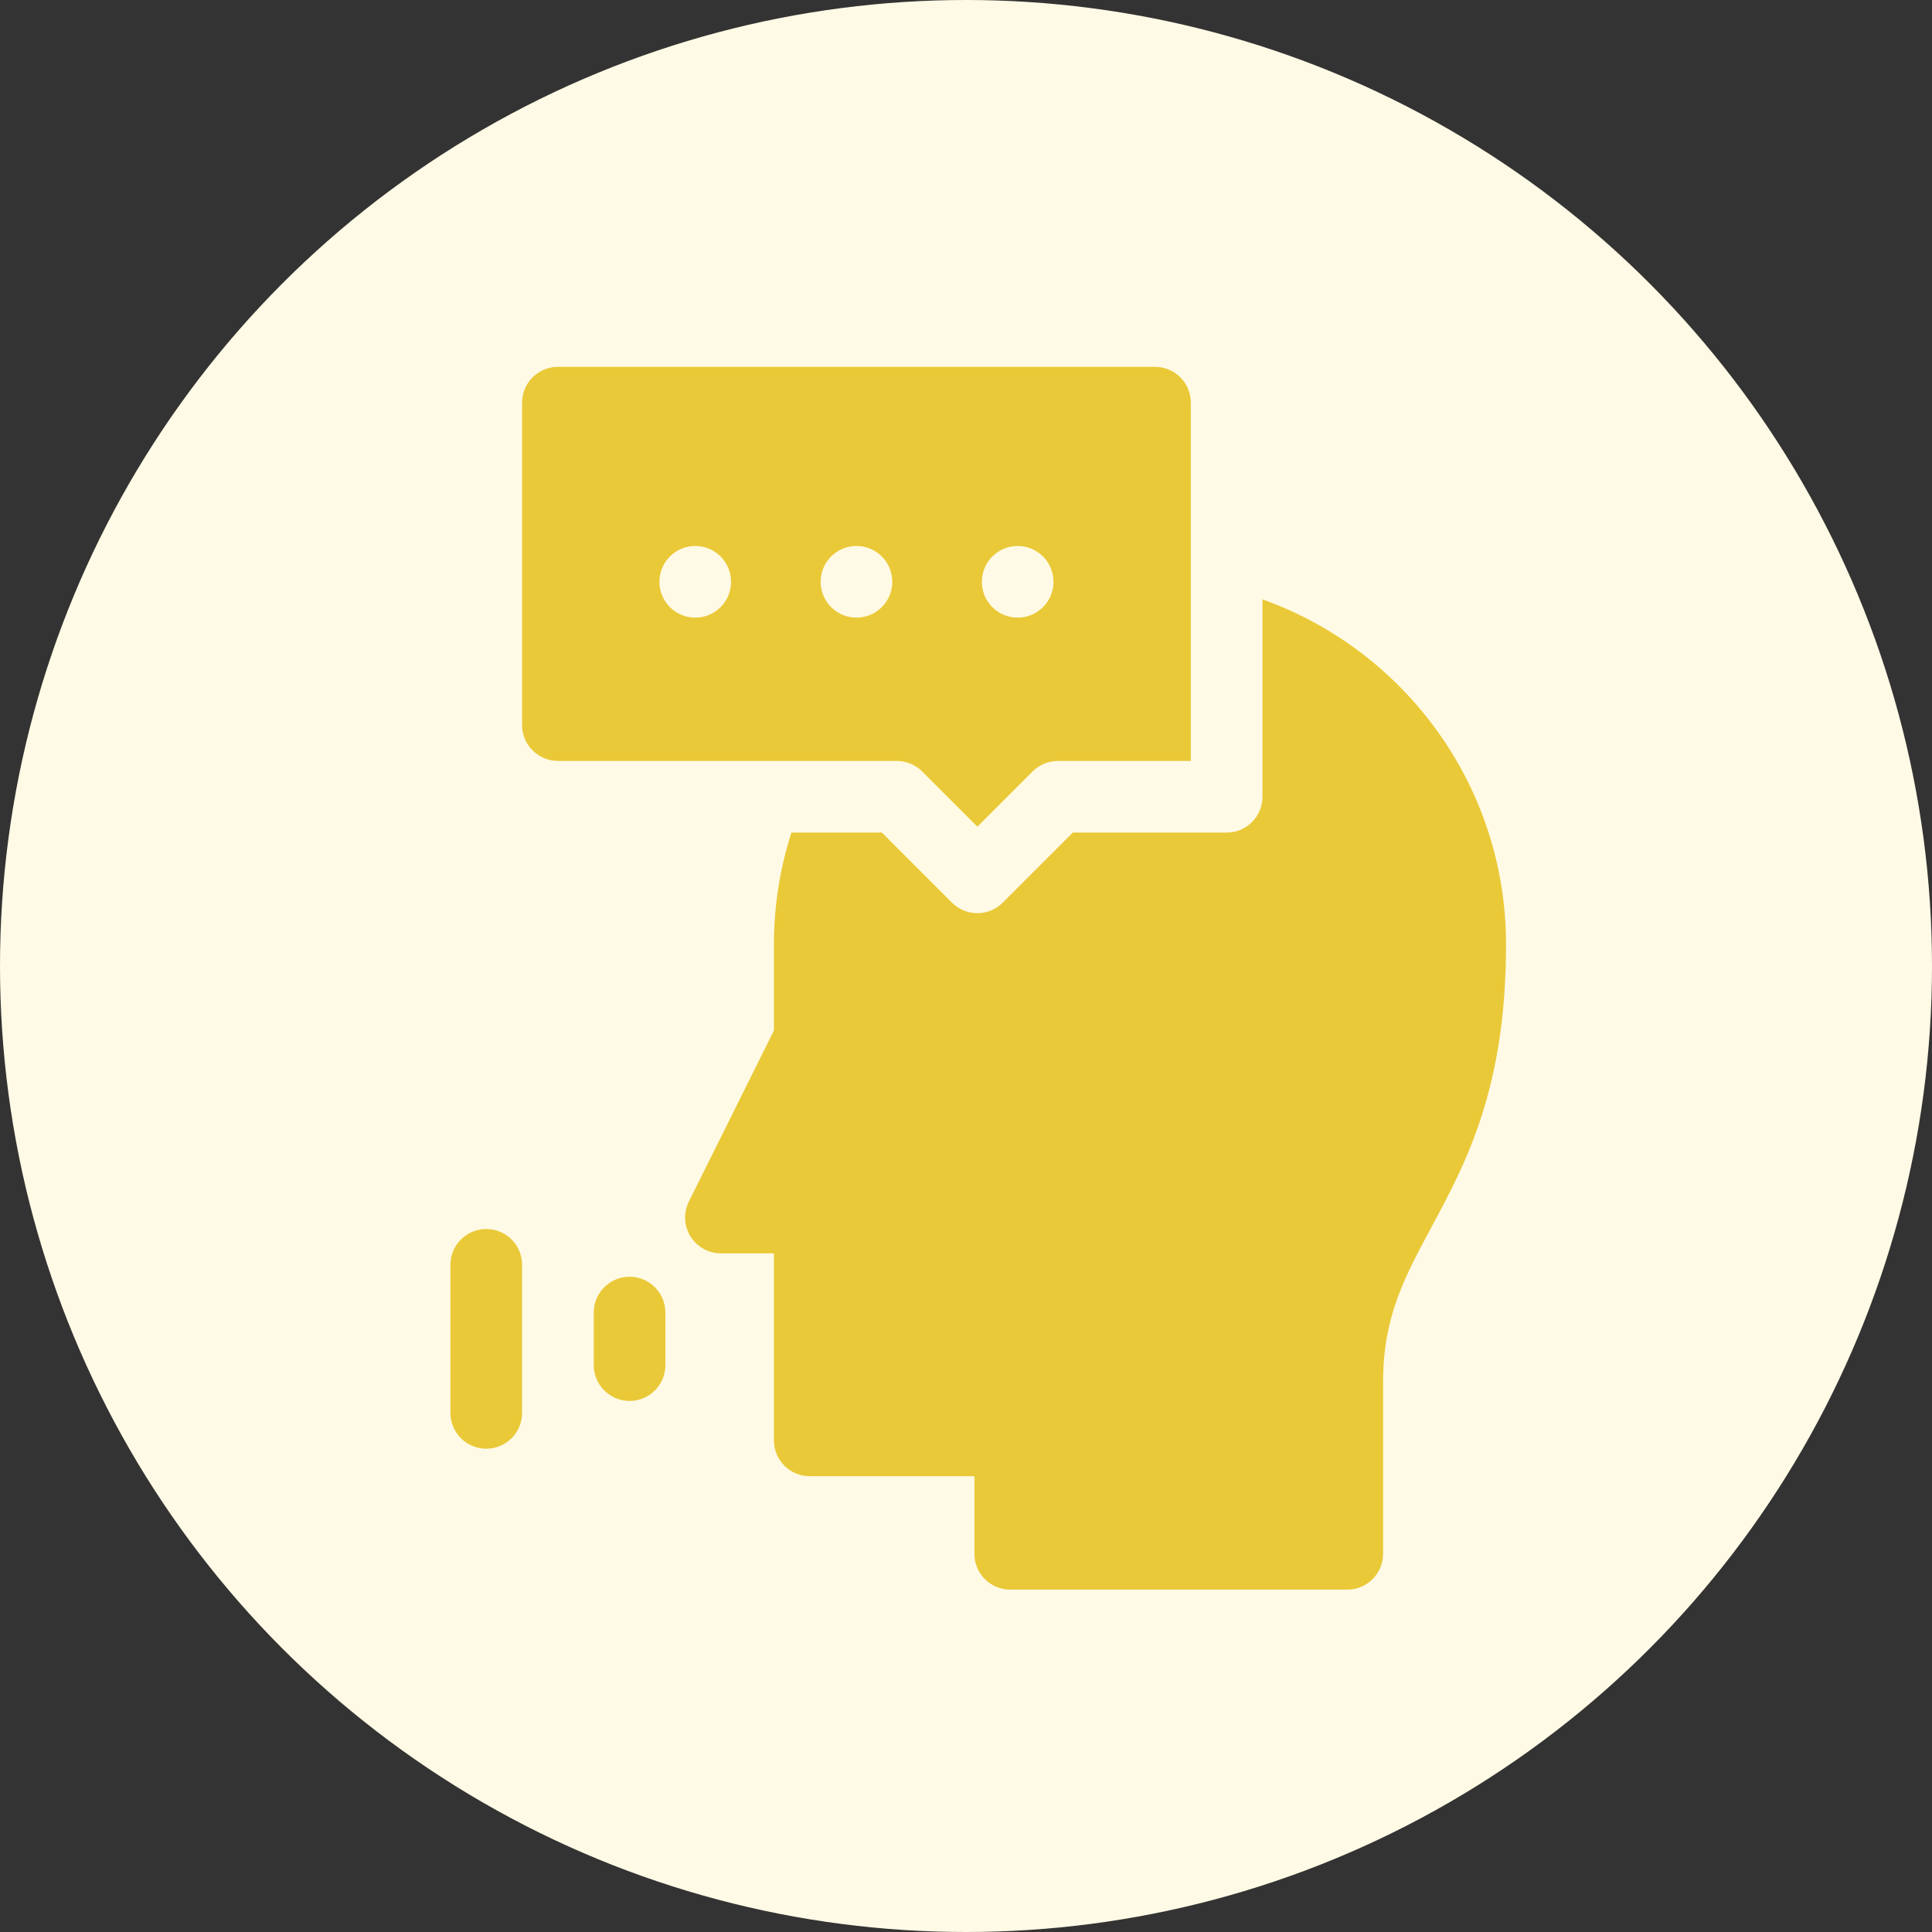
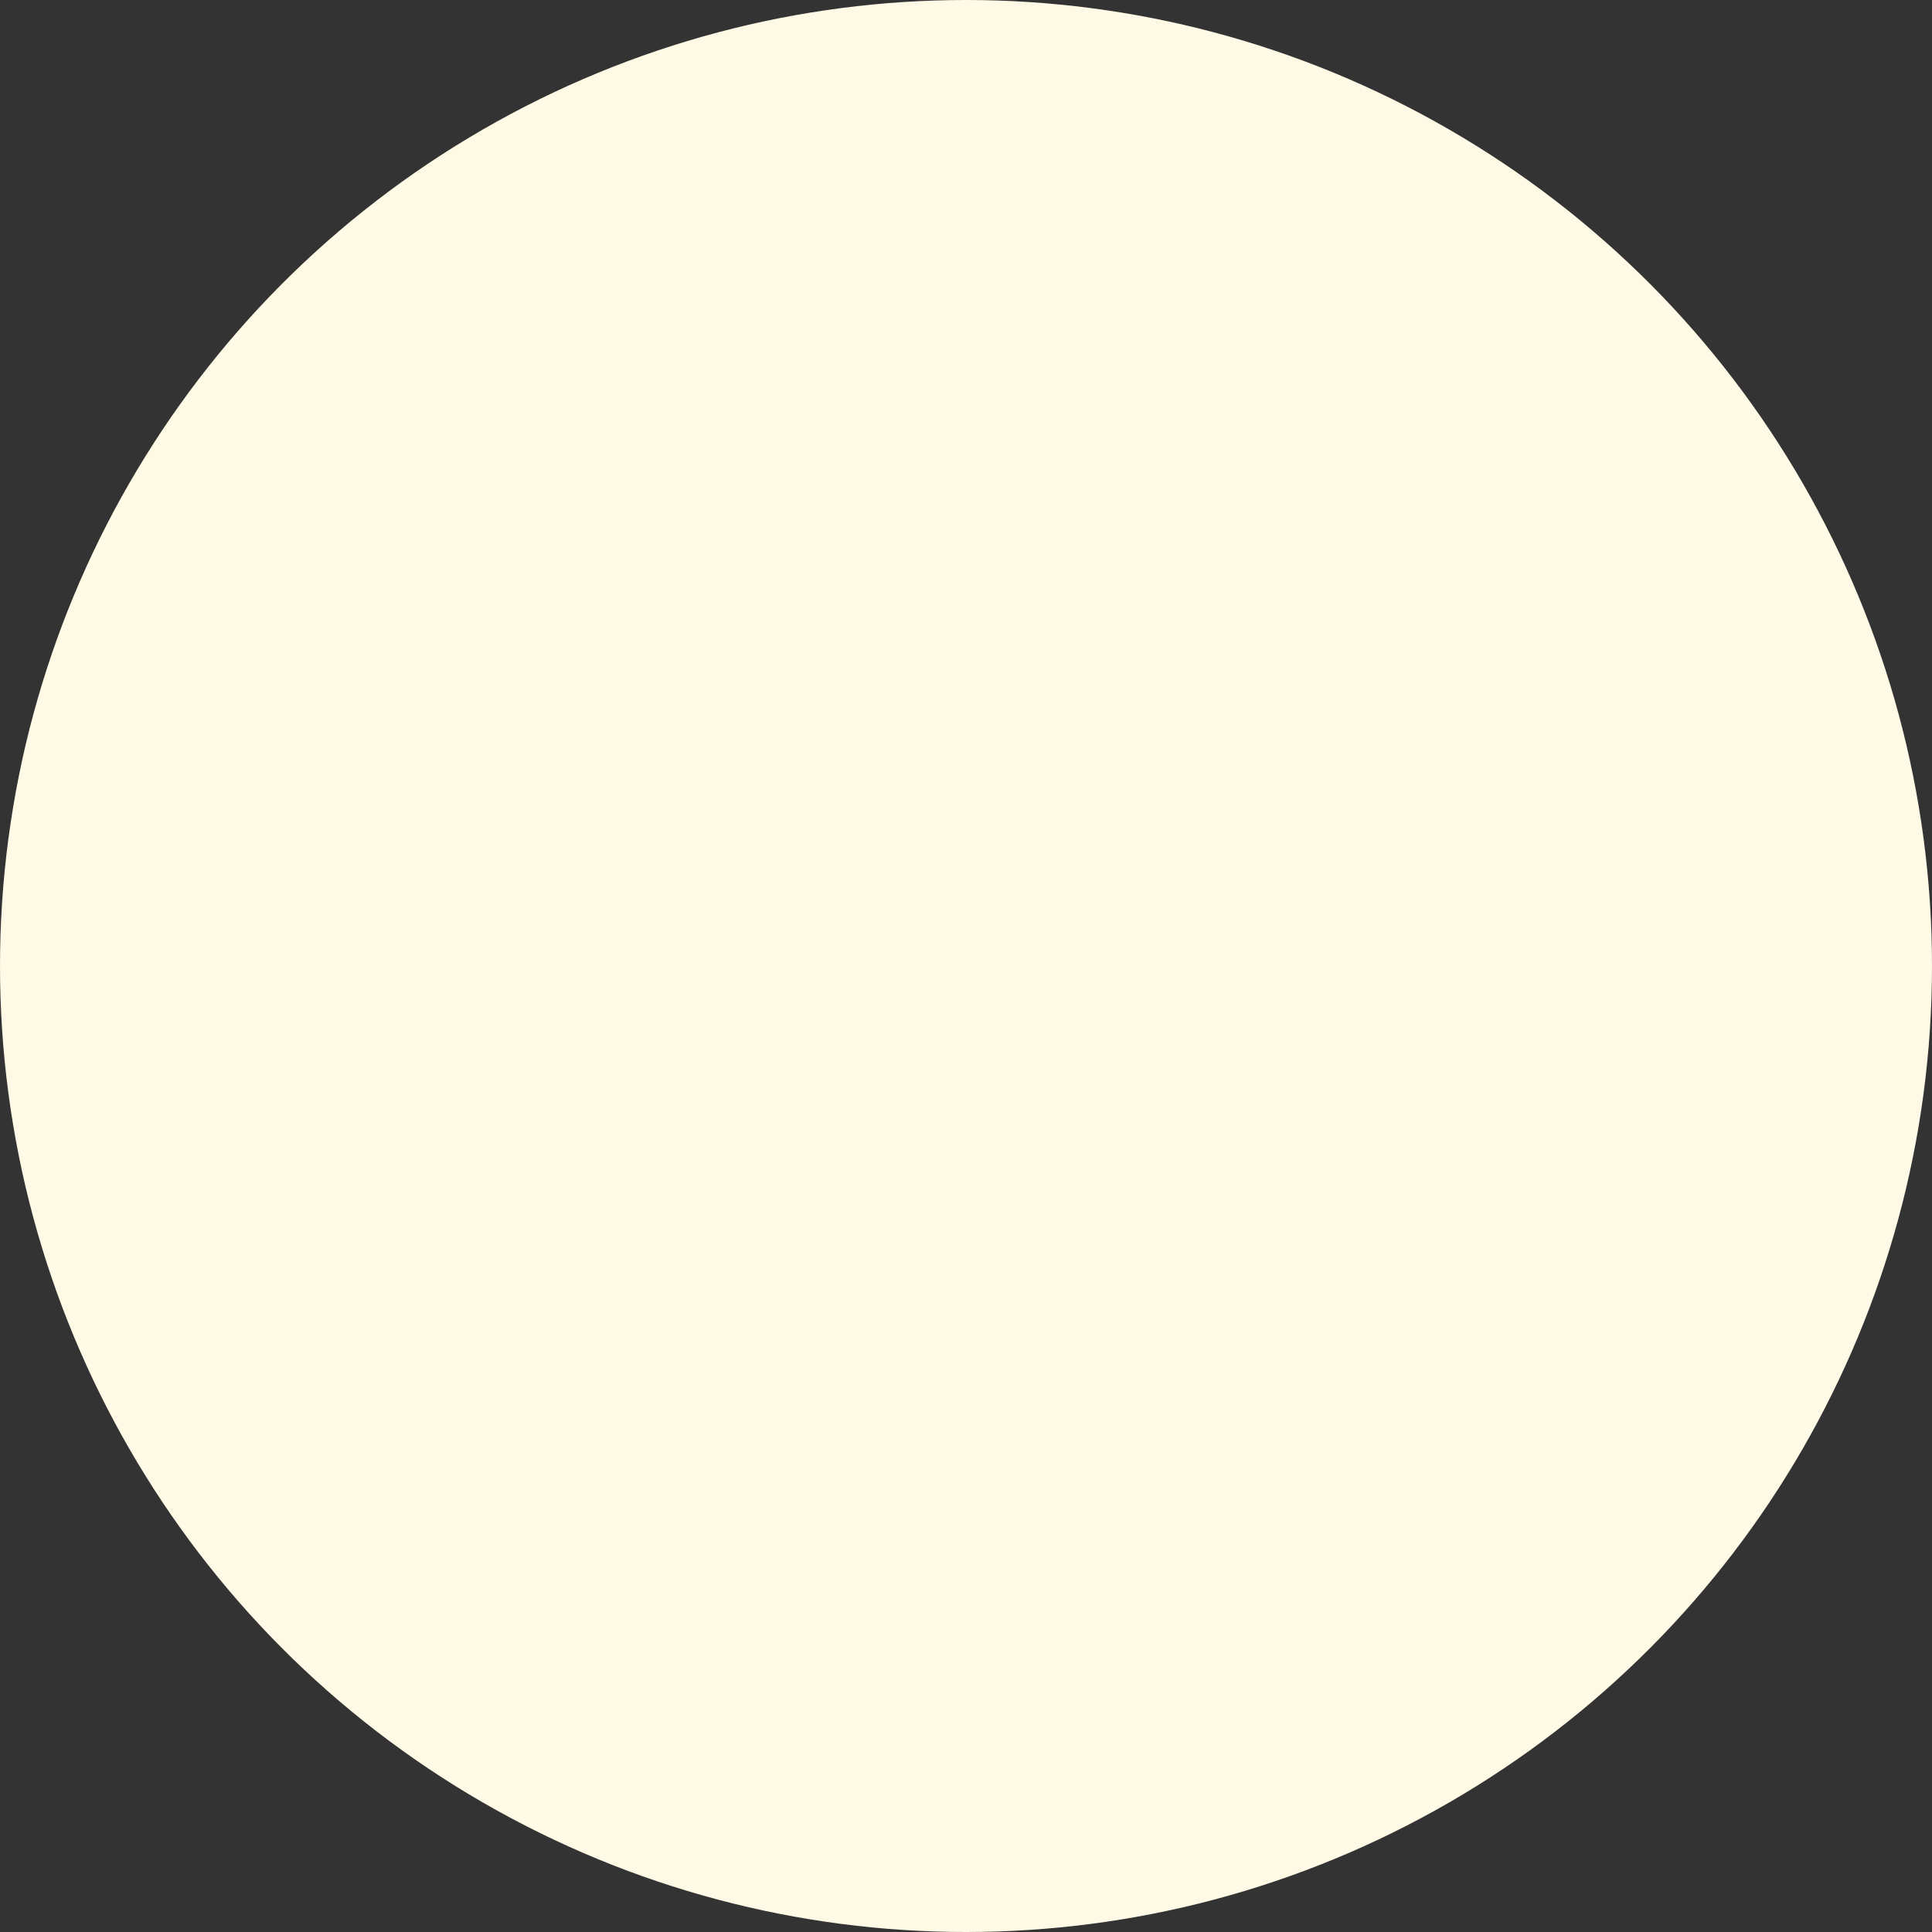
<svg xmlns="http://www.w3.org/2000/svg" width="79" height="79" viewBox="0 0 79 79" fill="none">
  <rect x="0" y="0" width="79" height="79" fill="#333333" stroke="none" />
  <circle cx="39.5" cy="39.5" r="39.5" fill="#FFFAE5" />
  <g clip-path="url(#clip0_114_58)">
-     <path d="M19.883 50.254C19.074 50.254 18.418 50.91 18.418 51.719V57.773C18.418 58.583 19.074 59.238 19.883 59.238C20.692 59.238 21.348 58.583 21.348 57.773V51.719C21.348 50.91 20.692 50.254 19.883 50.254Z" fill="#EAC938" />
-     <path d="M25.743 52.207C24.934 52.207 24.278 52.863 24.278 53.672V55.82C24.278 56.629 24.934 57.285 25.743 57.285C26.552 57.285 27.208 56.629 27.208 55.82V53.672C27.208 52.863 26.552 52.207 25.743 52.207Z" fill="#EAC938" />
-     <path d="M51.623 24.51V32.58C51.623 33.389 50.967 34.044 50.158 34.044H43.867L41 36.911C40.714 37.197 40.34 37.34 39.965 37.34C39.59 37.34 39.215 37.197 38.929 36.911L36.062 34.044H32.361C31.898 35.486 31.646 37.021 31.646 38.614V42.138L28.168 49.133C27.942 49.587 27.967 50.126 28.234 50.557C28.501 50.988 28.973 51.25 29.48 51.25H31.646V58.898C31.646 59.707 32.302 60.362 33.111 60.362H39.844V63.535C39.844 64.344 40.499 65 41.309 65H55.09C55.899 65 56.555 64.344 56.555 63.535V56.509C56.555 53.858 57.421 52.247 58.517 50.207C59.954 47.534 61.582 44.505 61.582 38.614C61.582 32.117 57.42 26.575 51.623 24.51Z" fill="#EAC938" />
-     <path d="M36.669 31.115C37.057 31.115 37.43 31.269 37.705 31.544L39.965 33.804L42.225 31.544C42.5 31.269 42.872 31.115 43.261 31.115H48.693V16.465C48.693 15.656 48.038 15 47.229 15H22.813C22.004 15 21.348 15.656 21.348 16.465V29.648C21.348 30.457 22.004 31.113 22.813 31.113V31.115H36.669ZM41.613 22.325C42.422 22.325 43.078 22.981 43.078 23.79C43.078 24.599 42.422 25.255 41.613 25.255C40.804 25.255 40.148 24.599 40.148 23.79C40.148 22.981 40.804 22.325 41.613 22.325ZM35.021 22.325C35.83 22.325 36.486 22.981 36.486 23.79C36.486 24.599 35.83 25.255 35.021 25.255C34.212 25.255 33.556 24.599 33.556 23.79C33.556 22.981 34.212 22.325 35.021 22.325ZM28.429 22.325C29.238 22.325 29.893 22.981 29.893 23.79C29.893 24.599 29.238 25.255 28.429 25.255C27.62 25.255 26.964 24.599 26.964 23.79C26.964 22.981 27.62 22.325 28.429 22.325Z" fill="#EAC938" />
-   </g>
+     </g>
  <defs>
    <clipPath id="clip0_114_58">
      <rect width="50" height="50" fill="white" transform="translate(15 15)" />
    </clipPath>
  </defs>
</svg>